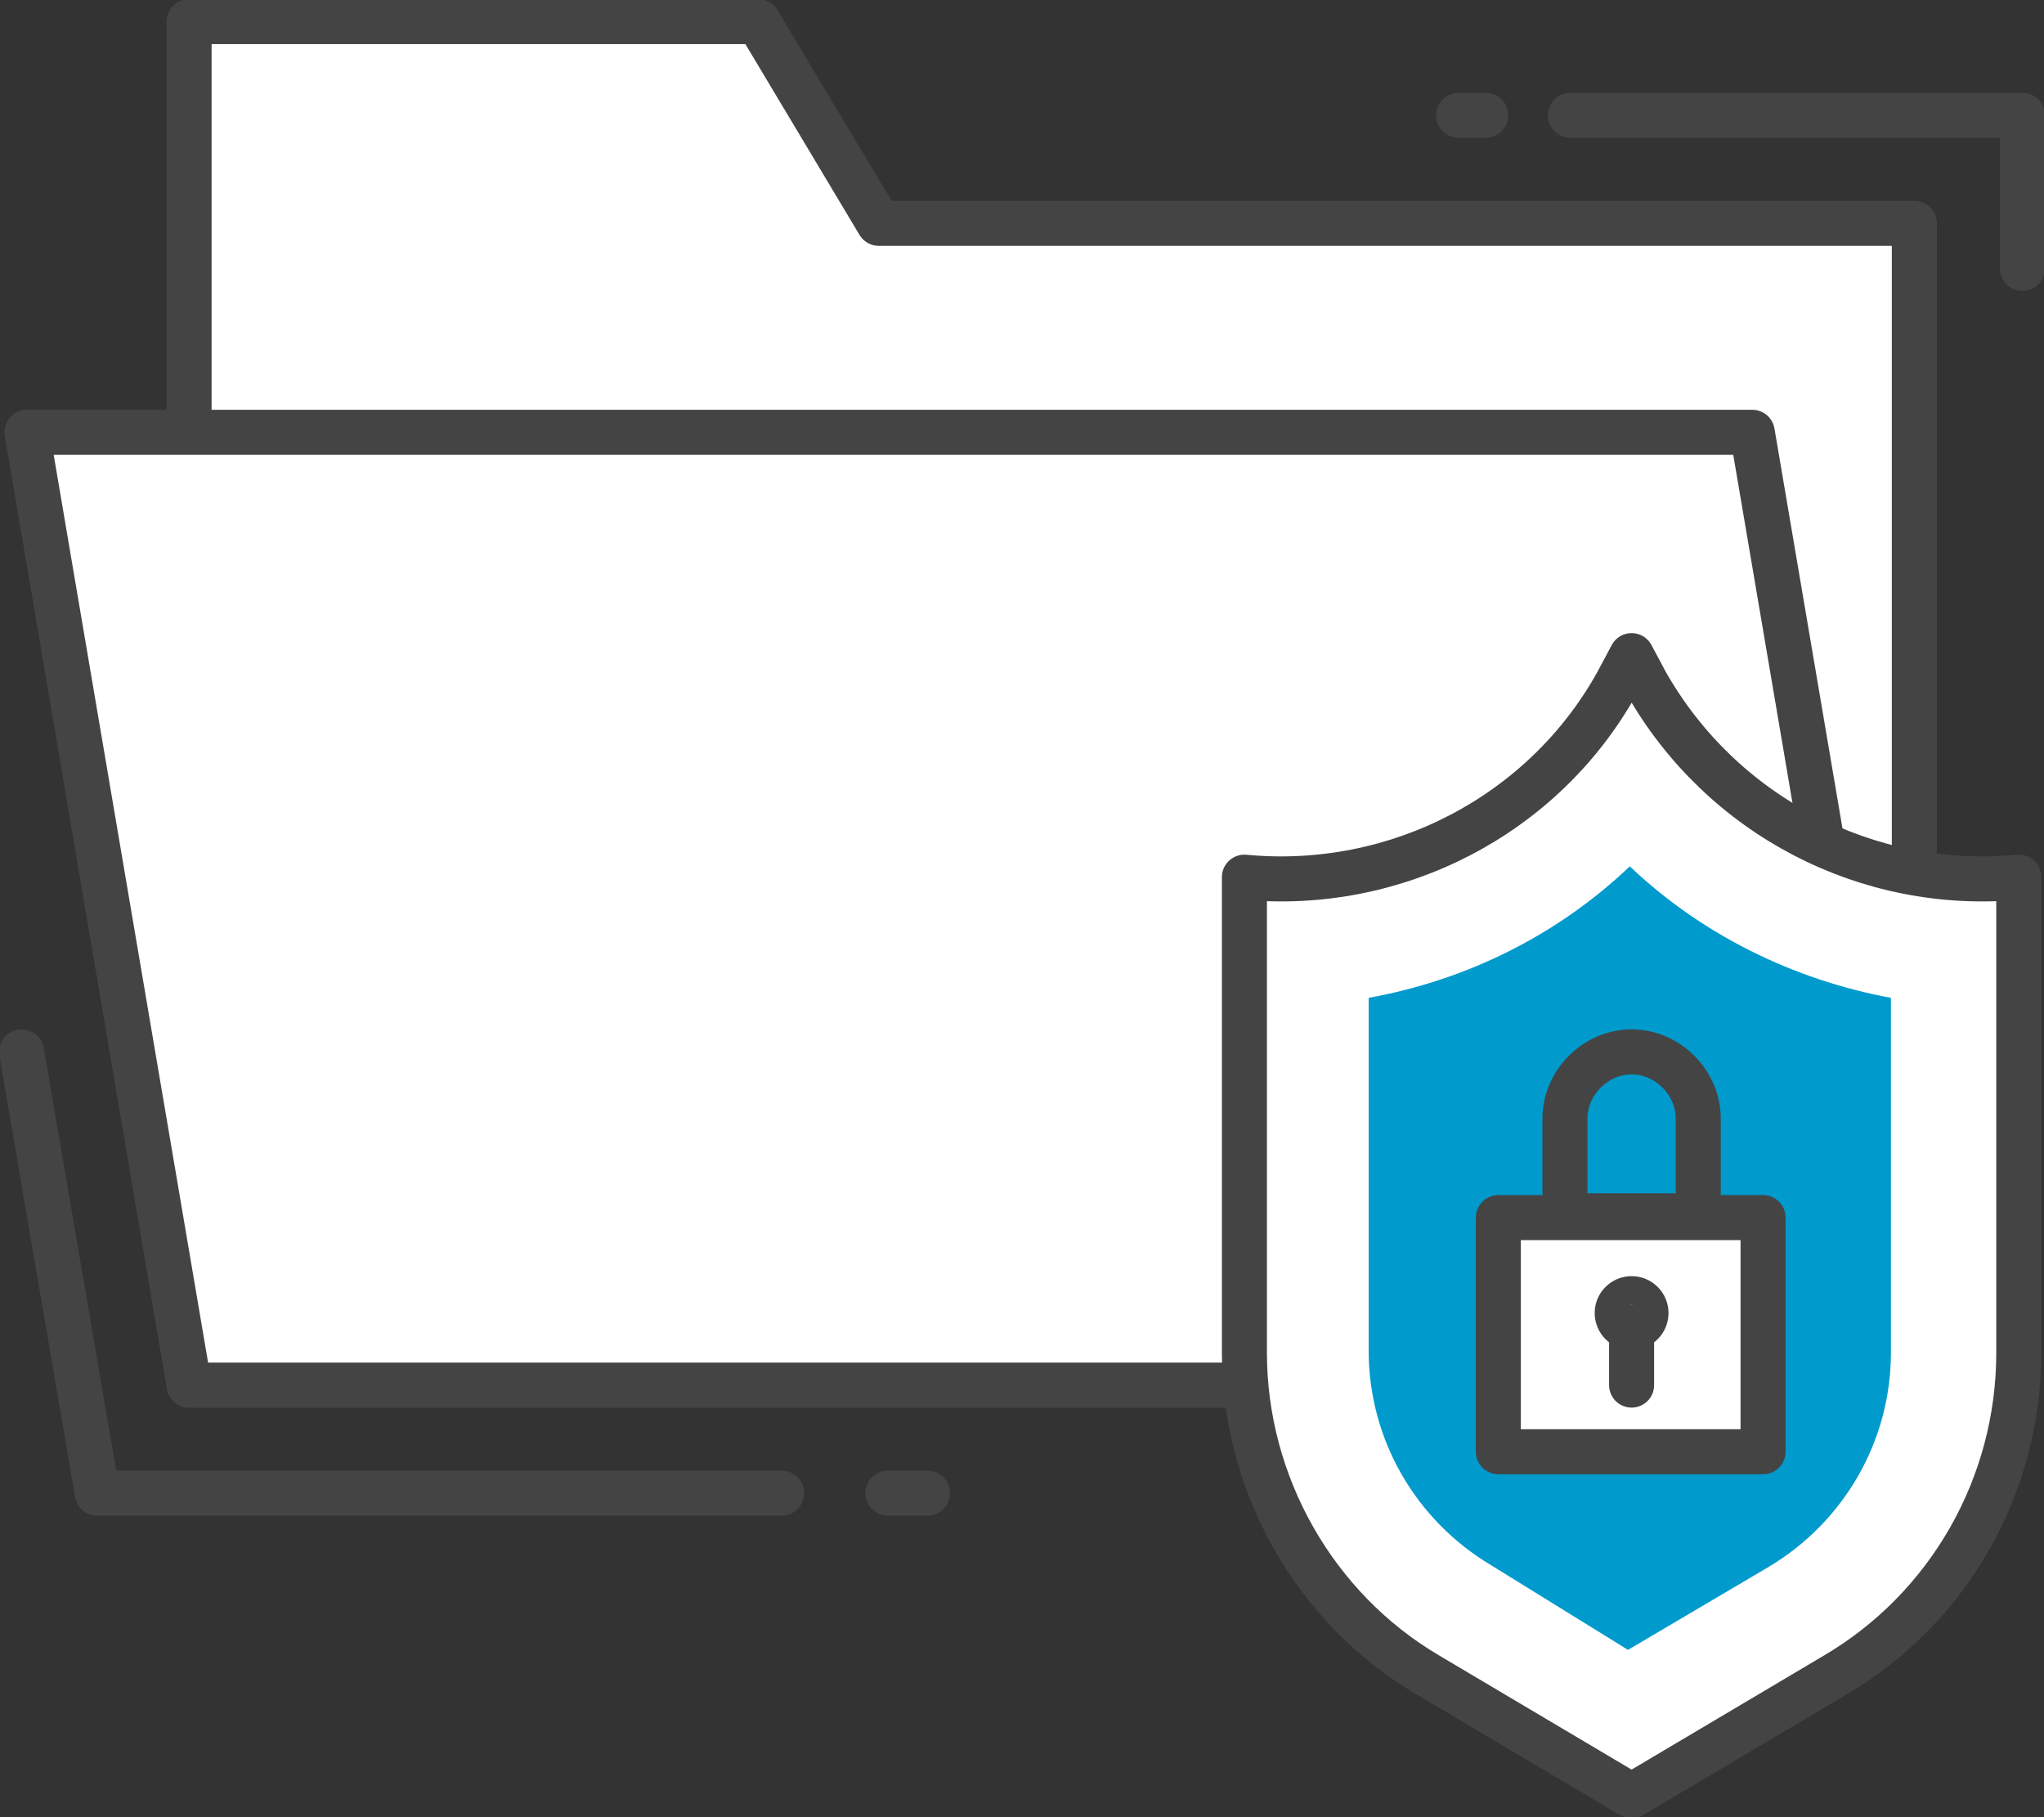
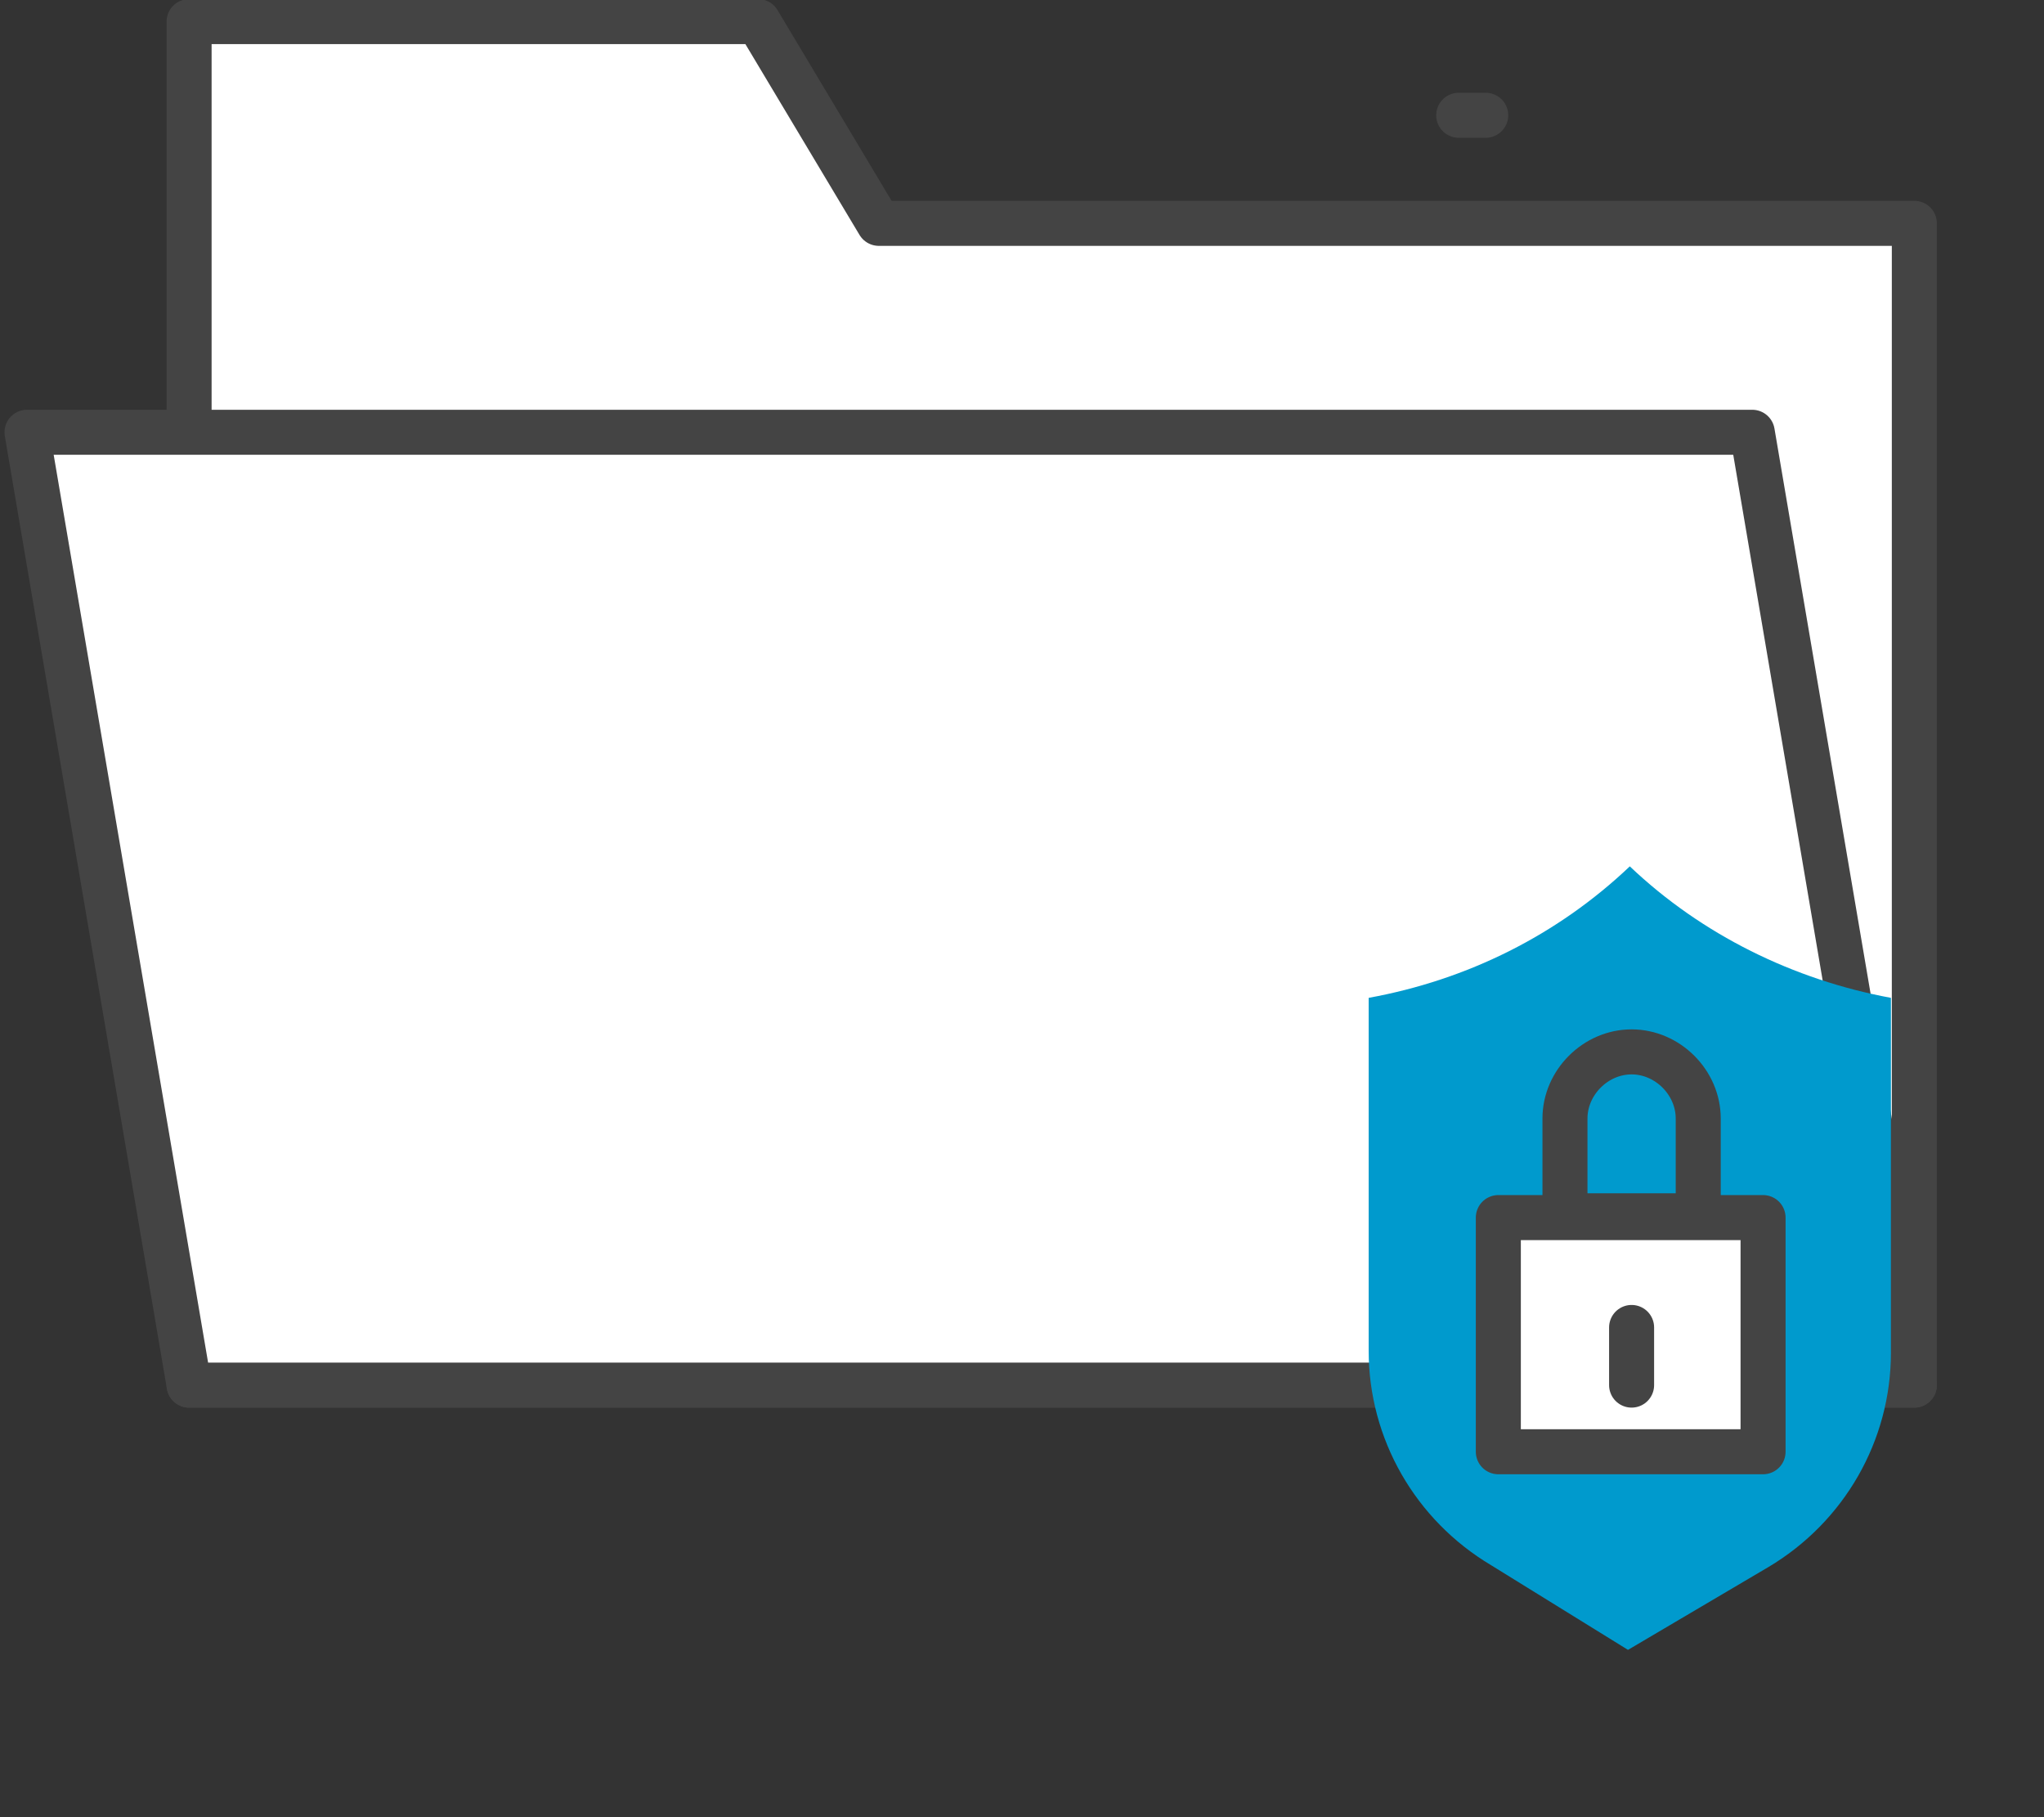
<svg xmlns="http://www.w3.org/2000/svg" version="1.1" id="z" x="0px" y="0px" viewBox="0 0 113.5 100.9" style="enable-background:new 0 0 113.5 100.9;" xml:space="preserve">
  <rect x="0" y="0" width="113.5" height="100.9" fill="#333333" stroke="none" />
  <style type="text/css">
	.st0{fill:#FFFFFF;stroke:#444444;stroke-width:2.5;stroke-linecap:round;stroke-linejoin:round;stroke-miterlimit:10;}
	.st1{fill:none;stroke:#444444;stroke-width:2.5;stroke-linecap:round;stroke-linejoin:round;stroke-miterlimit:10;}
	.st2{fill:#009ACD;}
</style>
  <polygon class="st0" points="48.8,12.4 42.1,1.2 10.5,1.2 10.5,12.4 10.5,76.9 106.3,76.9 106.3,12.4 " />
-   <polyline class="st1" points="43.4,82.9 5.4,82.9 1.2,58.4 " />
  <polygon class="st0" points="106.3,76.9 10.5,76.9 1.5,24 97.3,24 " />
-   <polyline class="st1" points="87.2,6.4 112.3,6.4 112.3,14.9 " />
  <line class="st1" x1="82.5" y1="6.4" x2="81" y2="6.4" />
-   <path class="st0" d="M91.4,37.9l-0.8-1.5l-0.8,1.5c-4.1,7.4-12.3,11.6-20.7,10.8h0v26.4c0,7.3,3.9,14.2,10.2,17.9l11.3,6.7l11.3-6.7  c6.3-3.7,10.2-10.5,10.2-17.9V48.7h0C103.7,49.5,95.6,45.3,91.4,37.9z" />
  <path class="st2" d="M82.8,86.9c-4.2-2.5-6.8-7-6.8-11.9V55.4c5.5-1,10.5-3.5,14.5-7.3c4,3.8,9.1,6.3,14.5,7.3v19.7  c0,4.9-2.6,9.4-6.8,11.9l-7.8,4.6L82.8,86.9z" />
  <path class="st1" d="M90.6,58.4L90.6,58.4c-2,0-3.7,1.7-3.7,3.7v5.4h7.4v-5.4C94.3,60.1,92.6,58.4,90.6,58.4z" />
  <rect x="83.2" y="67.6" class="st0" width="14.7" height="13" />
-   <circle class="st1" cx="90.6" cy="72.9" r="0.8" />
  <line class="st1" x1="90.6" y1="73.7" x2="90.6" y2="76.9" />
-   <line class="st1" x1="49.3" y1="82.9" x2="51.5" y2="82.9" />
</svg>